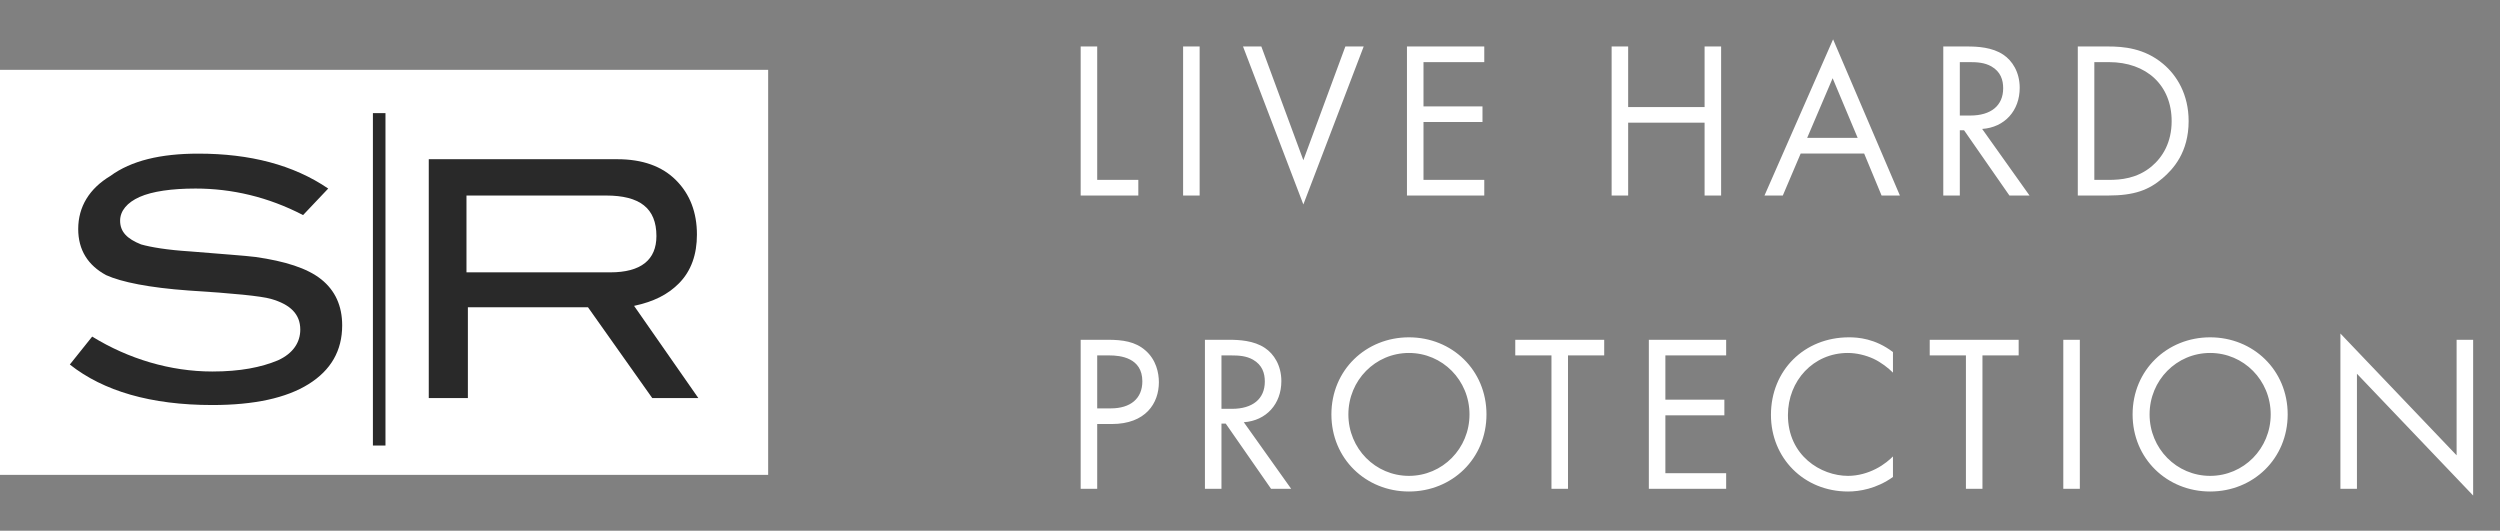
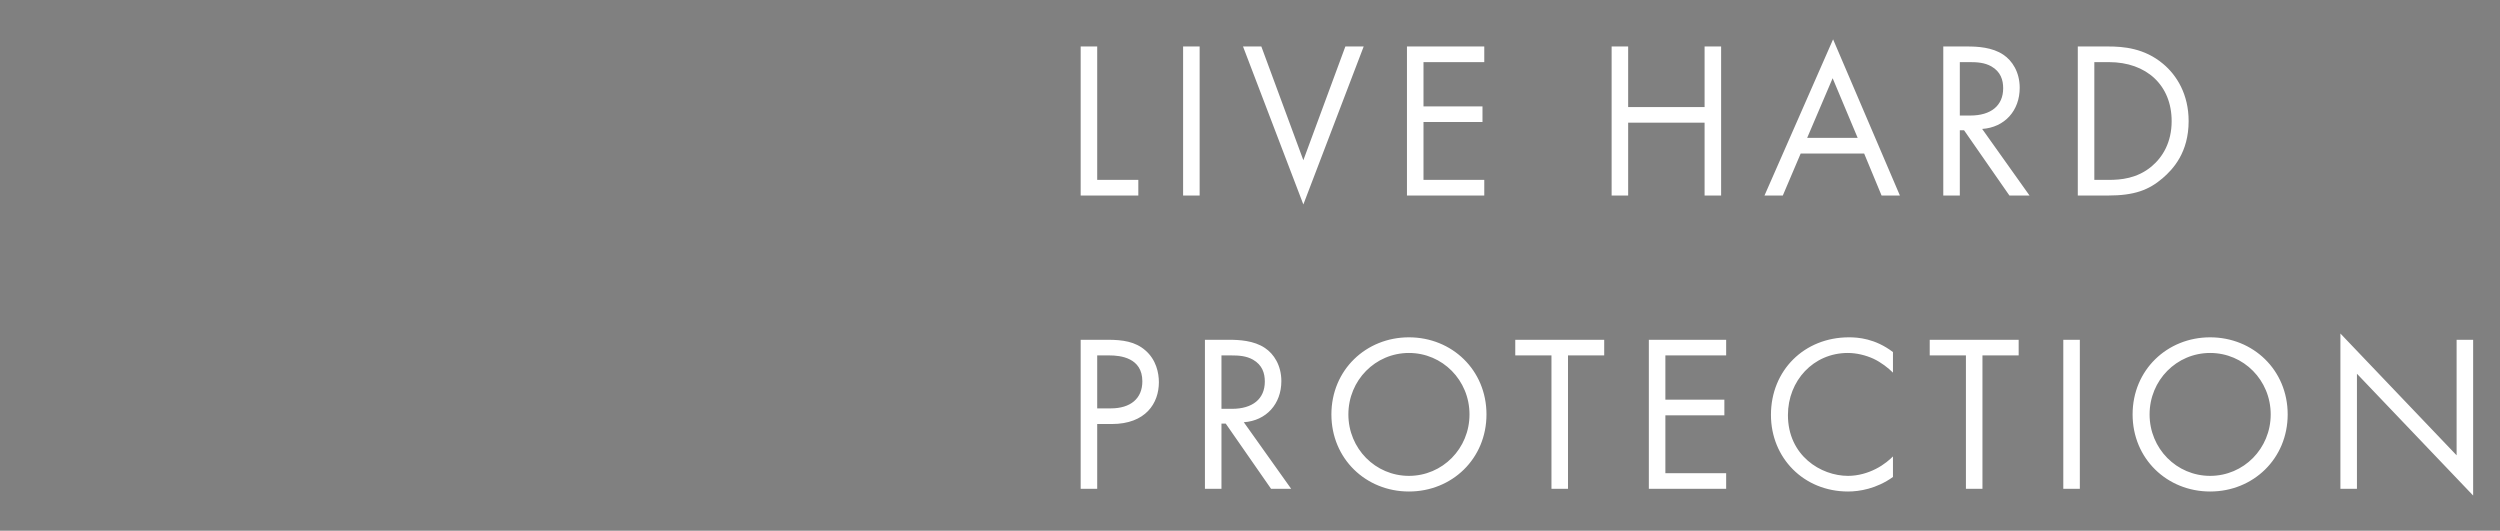
<svg xmlns="http://www.w3.org/2000/svg" width="179" height="38" viewBox="0 0 179 38" fill="none">
  <rect x="0" y="0" width="179" height="38" fill="#808080" stroke="none" />
  <path d="M77.376 3.328V14H81.504V12.88H78.56V3.328H77.376ZM84.71 3.328V14H85.894V3.328H84.71ZM89 3.328L93.32 14.64L97.64 3.328H96.328L93.32 11.472L90.312 3.328H89ZM106.274 3.328H100.738V14H106.274V12.88H101.922V8.736H106.146V7.616H101.922V4.448H106.274V3.328ZM116.576 3.328H115.392V14H116.576V8.784H122.048V14H123.232V3.328H122.048V7.664H116.576V3.328ZM134.721 14H136.033L131.249 2.816L126.337 14H127.649L128.929 10.992H133.473L134.721 14ZM129.393 9.872L131.217 5.6L133.009 9.872H129.393ZM139.139 3.328V14H140.323V9.328H140.627L143.875 14H145.315L141.923 9.232C143.539 9.12 144.611 7.92 144.611 6.288C144.611 5.152 144.067 4.336 143.443 3.92C142.643 3.376 141.571 3.328 140.851 3.328H139.139ZM140.323 4.448H141.043C141.555 4.448 142.099 4.48 142.579 4.752C143.251 5.136 143.427 5.728 143.427 6.32C143.427 7.568 142.547 8.272 141.075 8.272H140.323V4.448ZM148.77 14H150.93C152.834 14 153.858 13.6 154.834 12.768C155.602 12.112 156.706 10.912 156.706 8.672C156.706 6.752 155.858 5.392 154.882 4.576C153.538 3.44 152.018 3.328 150.946 3.328H148.77V14ZM149.954 4.448H150.994C153.698 4.448 155.49 6.112 155.49 8.672C155.49 10.192 154.85 11.248 154.05 11.92C153.01 12.784 151.842 12.88 150.994 12.88H149.954V4.448ZM77.376 24.328V35H78.56V30.36H79.6C82.032 30.36 82.976 28.872 82.976 27.368C82.976 26.696 82.784 25.752 82 25.08C81.28 24.456 80.384 24.328 79.312 24.328H77.376ZM78.56 25.448H79.44C80.208 25.448 81.792 25.608 81.792 27.304C81.792 28.536 80.944 29.24 79.536 29.24H78.56V25.448ZM86.273 24.328V35H87.457V30.328H87.761L91.009 35H92.449L89.057 30.232C90.673 30.12 91.745 28.92 91.745 27.288C91.745 26.152 91.201 25.336 90.577 24.92C89.777 24.376 88.705 24.328 87.985 24.328H86.273ZM87.457 25.448H88.177C88.689 25.448 89.233 25.48 89.713 25.752C90.385 26.136 90.561 26.728 90.561 27.32C90.561 28.568 89.681 29.272 88.209 29.272H87.457V25.448ZM100.88 35.192C103.968 35.192 106.432 32.84 106.432 29.672C106.432 26.488 103.952 24.152 100.88 24.152C97.808 24.152 95.328 26.488 95.328 29.672C95.328 32.84 97.792 35.192 100.88 35.192ZM100.88 25.272C103.28 25.272 105.216 27.224 105.216 29.672C105.216 32.12 103.28 34.072 100.88 34.072C98.48 34.072 96.544 32.12 96.544 29.672C96.544 27.224 98.48 25.272 100.88 25.272ZM114.861 25.448V24.328H108.493V25.448H111.085V35H112.269V25.448H114.861ZM123.593 24.328H118.057V35H123.593V33.88H119.241V29.736H123.465V28.616H119.241V25.448H123.593V24.328ZM135.536 25.208C134.256 24.232 133.024 24.152 132.384 24.152C129.184 24.152 126.8 26.52 126.8 29.704C126.8 32.792 129.152 35.192 132.32 35.192C133.12 35.192 134.352 35 135.536 34.152V32.68C135.344 32.872 134.912 33.272 134.304 33.576C133.744 33.864 133.04 34.072 132.32 34.072C130.368 34.072 128.016 32.616 128.016 29.72C128.016 27.256 129.84 25.272 132.304 25.272C132.928 25.272 133.584 25.432 134.144 25.688C134.688 25.944 135.2 26.344 135.536 26.68V25.208ZM144.536 25.448V24.328H138.168V25.448H140.76V35H141.944V25.448H144.536ZM147.732 24.328V35H148.916V24.328H147.732ZM158.246 35.192C161.334 35.192 163.798 32.84 163.798 29.672C163.798 26.488 161.318 24.152 158.246 24.152C155.174 24.152 152.694 26.488 152.694 29.672C152.694 32.84 155.158 35.192 158.246 35.192ZM158.246 25.272C160.646 25.272 162.582 27.224 162.582 29.672C162.582 32.12 160.646 34.072 158.246 34.072C155.846 34.072 153.91 32.12 153.91 29.672C153.91 27.224 155.846 25.272 158.246 25.272ZM168.757 35V26.76L177.077 35.48V24.328H175.893V32.6L167.573 23.88V35H168.757Z" fill="white" />
-   <path d="M55 5H0V34H55V5Z" fill="white" />
-   <path d="M21.7 15.4C19.2 14.1 16.6 13.5 14 13.5C12.3 13.5 10.9 13.7 10 14.1C9.1 14.5 8.6 15.1 8.6 15.8C8.6 16.6 9.1 17.1 10.1 17.5C10.8 17.7 12 17.9 13.6 18C16 18.2 17.5 18.3 18.3 18.4C20.4 18.7 22 19.2 23 20C24 20.8 24.5 21.9 24.5 23.3C24.5 25.1 23.7 26.5 22.1 27.5C20.5 28.5 18.2 29 15.2 29C10.8 29 7.4 28 5 26.1L6.6 24.1C9.2 25.7 12.2 26.6 15.2 26.6C17.2 26.6 18.7 26.3 19.9 25.8C21 25.3 21.5 24.5 21.5 23.6C21.5 22.5 20.8 21.8 19.4 21.4C18.7 21.2 16.7 21 13.5 20.8C10.7 20.6 8.7 20.2 7.6 19.7C6.3 19 5.6 17.9 5.6 16.4C5.6 14.8 6.4 13.5 7.9 12.6C9.4 11.5 11.5 11 14.2 11C17.9 11 21 11.8 23.5 13.5L21.7 15.4Z" fill="#292929" />
-   <path d="M50 28.5H46.7L42.1 22H33.5V28.5H30.7V11.4H44.2C46 11.4 47.4 11.9 48.4 12.9C49.4 13.9 49.9 15.2 49.9 16.8C49.9 18.2 49.5 19.4 48.6 20.3C47.8 21.1 46.8 21.6 45.4 21.9L50 28.5ZM43.7 19.5C45.9 19.5 47 18.6 47 16.9C47 14.9 45.8 14 43.4 14H33.4V19.5H43.7Z" fill="#292929" />
-   <path d="M27.6 8.1H26.7V31.9H27.6V8.1Z" fill="#292929" />
</svg>